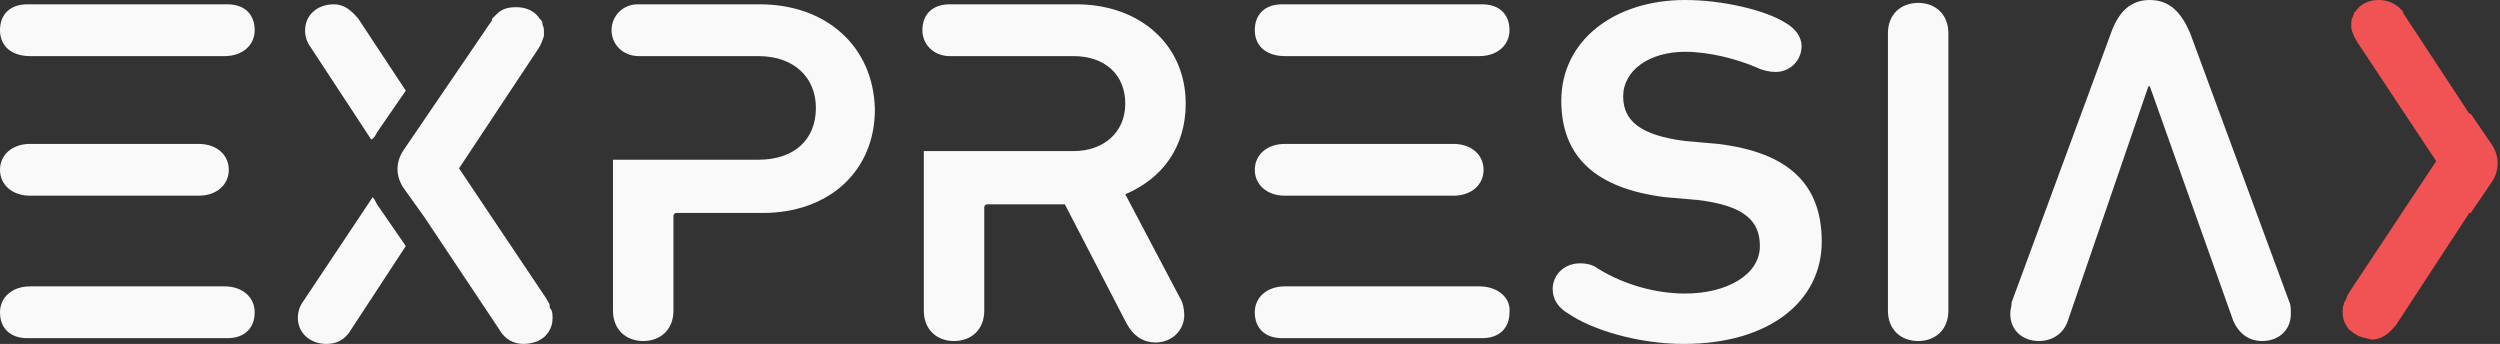
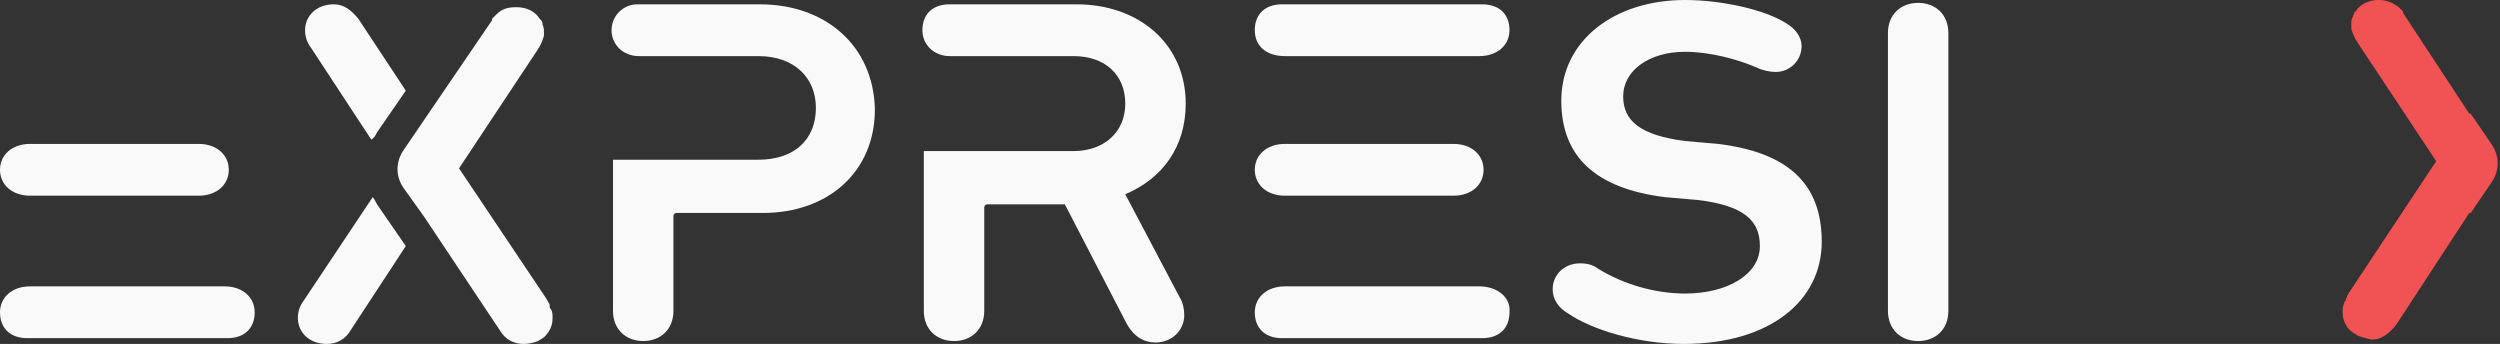
<svg xmlns="http://www.w3.org/2000/svg" width="189" height="26" viewBox="0 0 189 26" fill="none">
  <rect x="0" y="0" width="189" height="26" fill="#333333" stroke="none" />
  <path d="M57.439 0.326H48.193C47.105 0.326 46.234 1.196 46.234 2.284C46.234 3.372 47.105 4.242 48.301 4.242H51.021H57.331C60.05 4.242 61.682 5.874 61.682 8.159C61.682 10.552 60.05 12.075 57.331 12.075H51.021H46.343V23.498C46.343 24.912 47.322 25.782 48.628 25.782C49.933 25.782 50.912 24.912 50.912 23.498V16.318C50.912 16.209 51.021 16.1 51.13 16.1H57.657C62.661 16.1 66.142 12.945 66.142 8.268C66.034 3.481 62.444 0.326 57.439 0.326Z" fill="#F9F9F9" />
  <path d="M85.071 14.686C87.899 13.489 89.64 11.096 89.64 7.832C89.64 3.372 86.159 0.326 81.372 0.326H71.799C70.493 0.326 69.732 1.088 69.732 2.284C69.732 3.372 70.602 4.242 71.799 4.242H74.519H81.154C83.548 4.242 85.071 5.657 85.071 7.832C85.071 10.008 83.439 11.422 81.154 11.422H74.519H69.841V23.498C69.841 24.912 70.82 25.782 72.125 25.782C73.431 25.782 74.41 24.912 74.41 23.498V15.665C74.41 15.556 74.519 15.447 74.627 15.447H80.502L85.18 24.477C85.724 25.456 86.485 25.891 87.355 25.891C88.661 25.891 89.531 24.912 89.531 23.824C89.531 23.389 89.422 22.845 89.205 22.519L85.071 14.686Z" fill="#F9F9F9" />
  <path d="M118.578 23.715C117.816 23.28 117.381 22.628 117.381 21.866C117.381 20.778 118.252 19.908 119.448 19.908C119.992 19.908 120.427 20.017 120.863 20.343C122.821 21.54 125.214 22.192 127.39 22.192C130.545 22.192 133.047 20.778 133.047 18.602C133.047 16.753 131.959 15.556 128.369 15.121L125.867 14.904C120.645 14.251 118.034 11.858 118.034 7.615C118.034 3.046 122.059 0 127.39 0C130.218 0 133.482 0.762 135.005 1.741C135.766 2.176 136.201 2.828 136.201 3.481C136.201 4.569 135.331 5.439 134.243 5.439C133.808 5.439 133.264 5.331 132.829 5.113C131.306 4.46 129.239 3.916 127.39 3.916C124.67 3.916 122.712 5.331 122.712 7.289C122.712 9.138 124.017 10.226 127.39 10.661L129.892 10.879C135.222 11.531 137.724 13.925 137.724 18.276C137.724 22.736 133.808 26 127.281 26C123.8 26 120.319 24.912 118.578 23.715Z" fill="#F9F9F9" />
  <path d="M142.728 2.502C142.728 1.088 143.707 0.218 145.013 0.218C146.318 0.218 147.297 1.088 147.297 2.502V23.498C147.297 24.912 146.318 25.783 145.013 25.783C143.707 25.783 142.728 24.912 142.728 23.498V2.502Z" fill="#F9F9F9" />
-   <path d="M156.327 24.259C156 25.238 155.13 25.782 154.151 25.782C152.954 25.782 151.975 25.021 151.975 23.715C151.975 23.389 152.084 23.172 152.084 22.845L159.59 2.502C160.134 0.979 161.004 0 162.527 0C164.05 0 164.921 0.979 165.573 2.502L173.08 22.845C173.188 23.063 173.188 23.389 173.188 23.715C173.188 25.021 172.209 25.782 171.013 25.782C170.034 25.782 169.272 25.238 168.837 24.259L162.527 6.527H162.419L156.327 24.259Z" fill="#F9F9F9" />
  <path d="M16.971 21.649H14.577H4.678H2.285C0.87 21.649 0 22.519 0 23.607C0 24.803 0.762 25.565 2.067 25.565H2.285H16.971H17.188C18.494 25.565 19.255 24.803 19.255 23.607C19.255 22.519 18.385 21.649 16.971 21.649Z" fill="#F9F9F9" />
  <path d="M2.285 14.795H4.678H12.619H15.013C16.427 14.795 17.297 13.925 17.297 12.837C17.297 11.749 16.427 10.879 15.013 10.879H12.619H4.678H2.285C0.87 10.879 0 11.749 0 12.837C0 13.925 0.87 14.795 2.285 14.795Z" fill="#F9F9F9" />
-   <path d="M2.285 4.242H4.678H14.577H16.971C18.385 4.242 19.255 3.372 19.255 2.284C19.255 1.088 18.494 0.326 17.188 0.326H16.971H2.285H2.067C0.762 0.326 0 1.088 0 2.284C0 3.481 0.87 4.242 2.285 4.242Z" fill="#F9F9F9" />
  <path d="M111.833 21.649H109.44H99.54H97.147C95.733 21.649 94.862 22.519 94.862 23.607C94.862 24.803 95.624 25.565 96.929 25.565H97.147H111.833H112.051C113.356 25.565 114.118 24.803 114.118 23.607C114.226 22.519 113.247 21.649 111.833 21.649Z" fill="#F9F9F9" />
  <path d="M97.147 14.795H99.54H107.482H109.875C111.289 14.795 112.159 13.925 112.159 12.837C112.159 11.749 111.289 10.879 109.875 10.879H107.482H99.54H97.147C95.733 10.879 94.862 11.749 94.862 12.837C94.862 13.925 95.733 14.795 97.147 14.795Z" fill="#F9F9F9" />
  <path d="M97.147 4.242H99.54H109.44H111.833C113.247 4.242 114.118 3.372 114.118 2.284C114.118 1.088 113.356 0.326 112.051 0.326H111.833H97.147H96.929C95.624 0.326 94.862 1.088 94.862 2.284C94.862 3.481 95.733 4.242 97.147 4.242Z" fill="#F9F9F9" />
  <path d="M178.192 25.347C178.084 25.238 177.975 25.238 177.866 25.13C177.757 25.021 177.54 24.912 177.431 24.695C177.213 24.368 177.104 24.042 177.104 23.607C177.104 23.389 177.104 23.172 177.213 22.954C177.213 22.845 177.213 22.845 177.322 22.736C177.322 22.628 177.431 22.519 177.431 22.41C177.431 22.301 177.54 22.301 177.54 22.192L184.176 12.184L178.192 3.155C177.975 2.828 177.866 2.502 177.757 2.176C177.757 2.067 177.757 1.958 177.757 1.849C177.757 1.632 177.757 1.414 177.866 1.305C177.866 1.197 177.975 1.088 177.975 0.979C177.975 0.87 178.084 0.87 178.084 0.87C178.41 0.326 179.063 0 179.824 0C180.477 0 180.912 0.218 181.347 0.544C181.456 0.653 181.565 0.762 181.674 0.87C181.674 0.87 181.674 0.87 181.674 0.979L186.678 8.594H186.786L188.418 10.987C188.962 11.858 188.962 12.837 188.418 13.707L186.786 16.1H186.678L181.13 24.586C180.586 25.238 180.042 25.674 179.28 25.674C178.845 25.565 178.41 25.456 178.192 25.347Z" fill="#F15254" />
  <path d="M39.599 26C38.837 26 38.184 25.674 37.749 24.912L32.092 16.427L30.46 14.142C29.916 13.272 29.916 12.293 30.46 11.422L37.205 1.523C37.205 1.523 37.205 1.523 37.205 1.414C37.314 1.305 37.423 1.196 37.532 1.088C37.967 0.653 38.402 0.544 39.055 0.544C39.816 0.544 40.469 0.87 40.795 1.414L40.904 1.523C41.013 1.632 41.013 1.74 41.013 1.849C41.122 2.067 41.122 2.284 41.122 2.393C41.122 2.502 41.122 2.611 41.122 2.719C41.013 3.046 40.904 3.372 40.686 3.699L34.703 12.728L41.339 22.627C41.339 22.736 41.448 22.736 41.448 22.845C41.557 22.954 41.557 23.063 41.557 23.171C41.557 23.28 41.557 23.28 41.666 23.389C41.774 23.607 41.774 23.824 41.774 24.042C41.774 24.477 41.666 24.803 41.448 25.13C41.339 25.238 41.23 25.456 41.013 25.565C40.904 25.674 40.795 25.674 40.686 25.782C40.36 25.891 40.034 26 39.599 26ZM28.502 10.008L30.678 6.853L27.088 1.414C26.544 0.761 26 0.326 25.239 0.326C23.933 0.326 23.063 1.196 23.063 2.284C23.063 2.719 23.172 3.155 23.498 3.59L28.067 10.552C28.285 10.443 28.393 10.226 28.502 10.008ZM28.502 15.447C28.393 15.23 28.285 15.012 28.176 14.904L22.954 22.736C22.628 23.171 22.519 23.607 22.519 24.042C22.519 25.13 23.389 26 24.695 26C25.456 26 26.109 25.674 26.544 24.912L30.678 18.602L28.502 15.447Z" fill="#F9F9F9" />
</svg>